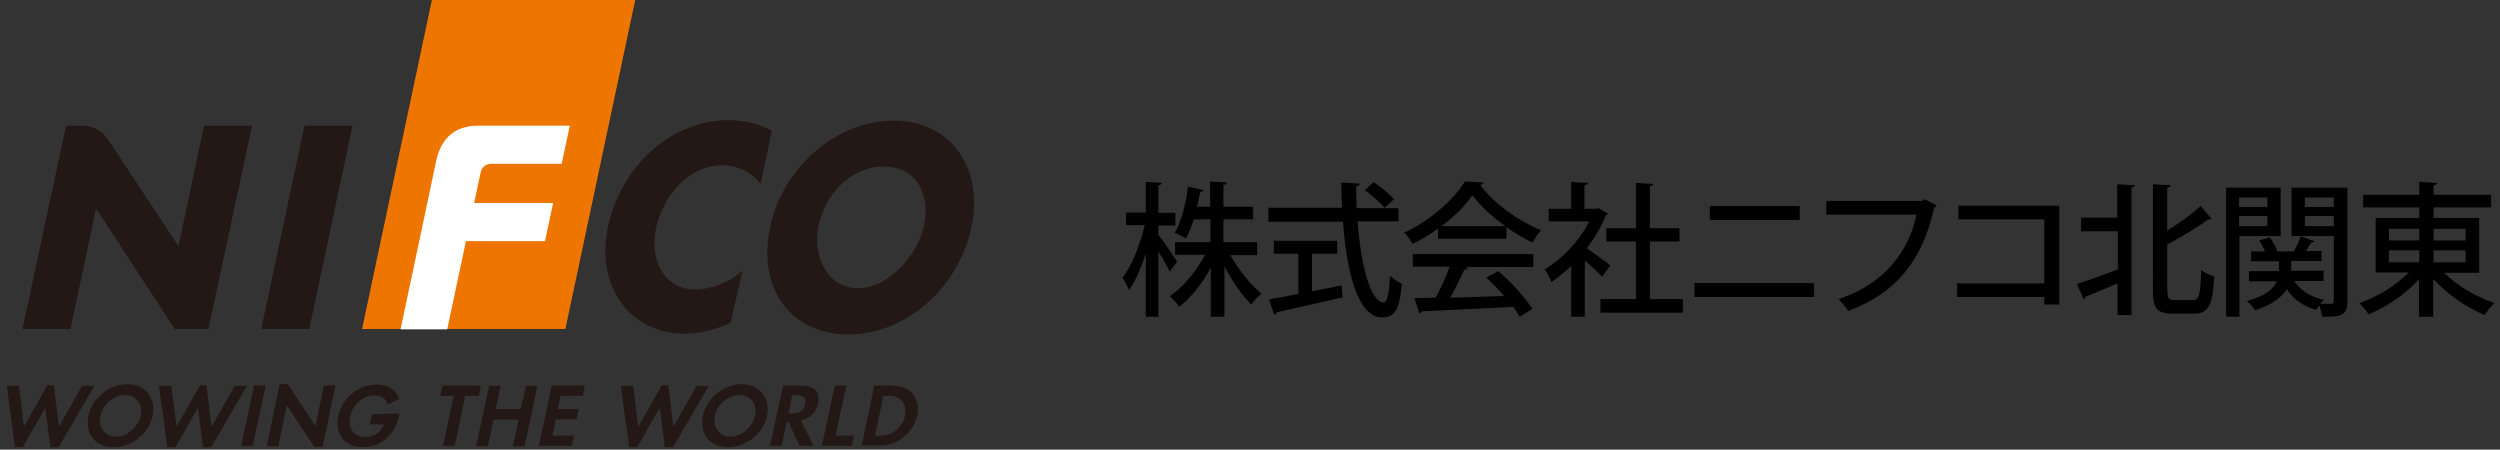
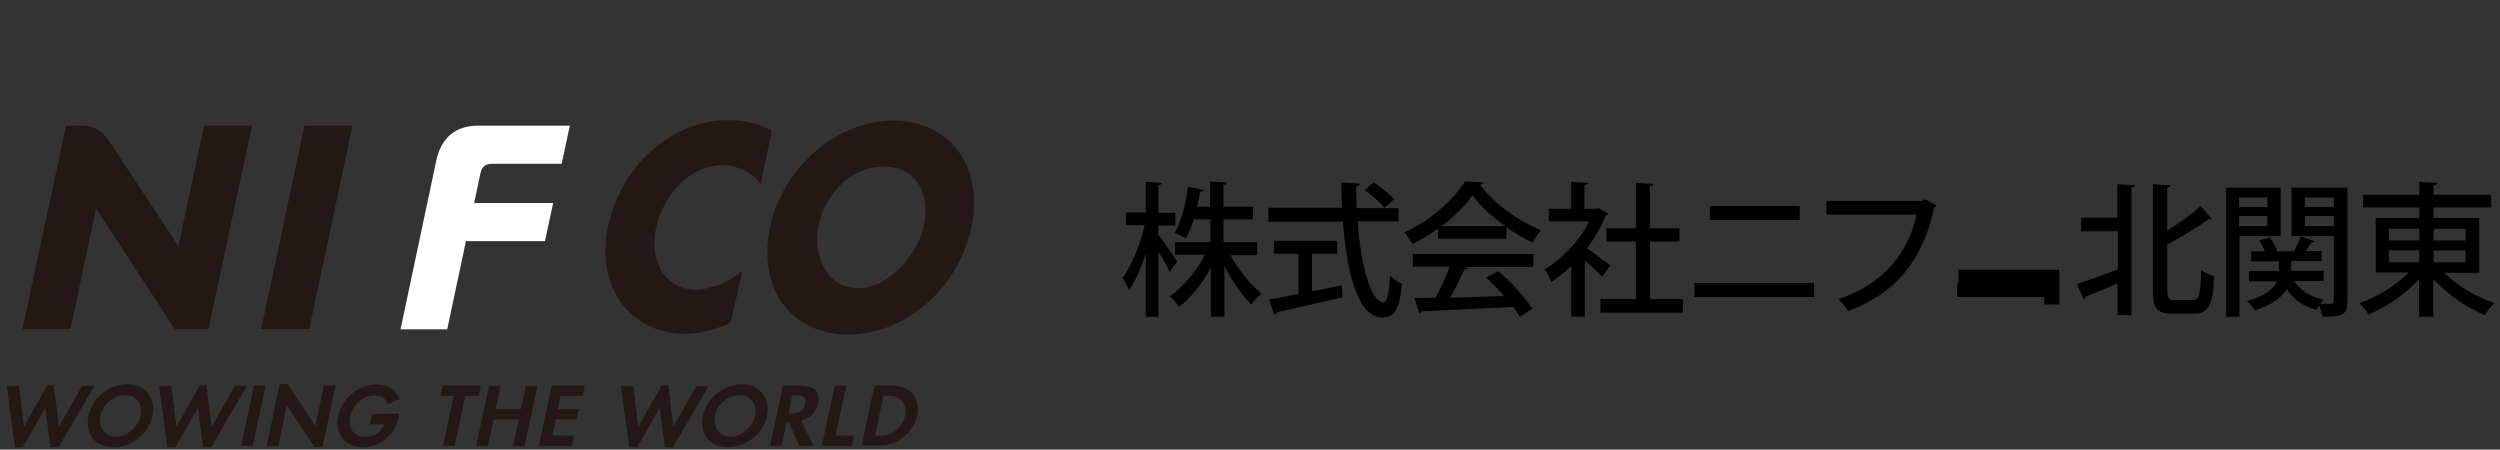
<svg xmlns="http://www.w3.org/2000/svg" version="1.1" id="レイヤー_1" x="0px" y="0px" viewBox="0 0 734 132" style="enable-background:new 0 0 734 132;" xml:space="preserve">
  <rect x="0" y="0" width="734" height="132" fill="#333333" stroke="none" />
  <style type="text/css">
	.st0{fill:#EE7500;}
	.st1{fill:#231815;}
	.st2{fill:#FFFFFF;}
</style>
  <g>
    <g>
-       <path class="st0" d="M186.5,0h-59.7l-20.5,96.6h59.7L186.5,0z" />
      <polygon class="st1" points="89.4,36.9 76.7,96.6 90.8,96.6 103.5,36.9   " />
      <path class="st1" d="M218,79.5l-0.9,0.7c-3,2.6-8.6,4.8-12.8,4.8c-9.7,0-13.6-9.2-11.7-18c1.9-9,9.4-18.5,19.5-18.5    c4.4,0,8.9,2.3,10.6,4.8l0.6,0.8l3.3-15.7c-3.5-2-7.6-2.9-11.9-3.1c-16.8-0.5-32.5,12.9-36.3,31.8c-3.4,17.1,6.6,30.9,22.7,30.9    c5,0,9.7-1.6,13.4-3.2L218,79.5z" />
      <path class="st1" d="M262.3,35.4c-16.6,0-32.5,13.7-36.2,31.3c-3.8,17.9,6,31.5,22.9,31.5c16.8,0,32.4-13.5,36.2-31.5    C289,49.1,278.9,35.4,262.3,35.4z M259.5,48.9c10.2,0,13.6,9,11.8,17.3c-1.8,8.3-10,18.4-19.4,18.4c-9.4,0-13.4-10.1-11.6-18.4    C242,57.9,249.2,48.9,259.5,48.9z" />
      <path class="st2" d="M140.3,36.9c-6.7,0-10.8,3.7-12.2,10.2l-10.5,49.6h13.7l5.5-25.9H160l2.4-11.2h-23.2l1.9-8.9    c0.3-1.6,1.5-2.6,3.1-2.6h20.7l2.4-11.2L140.3,36.9z" />
      <path class="st1" d="M59.9,36.9l-7.5,35.4L32.1,41.5c-1.6-2.4-4-4.6-8-4.6h-4.7L6.6,96.6h14.1l7.5-35.4l23.1,35.4h9.9L74,36.9    L59.9,36.9L59.9,36.9z" />
    </g>
    <g>
      <path class="st1" d="M7,125.3l6.9-12.2h1.9l1.5,12.2l6.8-12h3.6l-10.5,18h-2.4l-1.5-11.6l-6.6,11.6H4.4l-2.4-18h3.6L7,125.3z" />
      <path class="st1" d="M44.8,122.1c-1.1,5.2-6.1,9.2-11.5,9.2c-5.3,0-8.5-4-7.3-9.4c1.1-5.1,6.1-9.1,11.4-9.1    C42.6,112.8,45.9,116.9,44.8,122.1z M29.5,122c-0.7,3.5,1.3,6.2,4.6,6.2c3.2,0,6.4-2.7,7.2-6.1s-1.3-6.1-4.6-6.1    C33.4,116,30.2,118.7,29.5,122z" />
      <path class="st1" d="M51.8,125.3l6.9-12.2h1.9l1.5,12.2l6.8-12h3.6l-10.5,18h-2.4l-1.5-11.6l-6.6,11.6h-2.4l-2.4-18h3.6    L51.8,125.3z" />
      <path class="st1" d="M74.2,130.9h-3.4l3.8-17.7H78L74.2,130.9z" />
      <path class="st1" d="M82.1,112.8h2.4l8.1,12.3l2.5-11.9h3.4l-3.8,18h-2.4L84.2,119l-2.5,12h-3.4L82.1,112.8z" />
      <path class="st1" d="M117.3,121.4c-0.6,2.8-1.1,4-2.2,5.5c-2.1,2.9-5.1,4.4-8.5,4.4c-5.4,0-8.4-3.8-7.3-9.1    c1.2-5.4,5.9-9.3,11.3-9.3c3.3,0,5.6,1.4,6.7,4.2l-3.4,1.6c-0.7-1.8-2-2.6-4-2.6c-3.3,0-6.3,2.6-7.1,6.2c-0.7,3.5,1.2,6,4.5,6    c2.5,0,4.7-1.5,5.4-3.7h-4.1l0.6-3L117.3,121.4L117.3,121.4z" />
      <path class="st1" d="M130.1,130.9l3.1-14.7h-3.9l0.6-3h11.3l-0.6,3h-4l-3.1,14.7H130.1z" />
      <path class="st1" d="M152.9,120.1l1.5-6.8h3.4l-3.8,17.7h-3.4l1.7-7.8h-7.4l-1.7,7.8h-3.4l3.8-17.7h3.4l-1.5,6.8    C145.5,120.1,152.9,120.1,152.9,120.1z" />
      <path class="st1" d="M164.6,116.2l-0.8,3.9h6.1l-0.6,3h-6.1l-1,4.8h6.3l-0.6,3h-9.7l3.8-17.7h9.7l-0.6,3L164.6,116.2L164.6,116.2z    " />
      <path class="st1" d="M187.4,125.3l6.9-12.2h1.9l1.5,12.2l6.8-12h3.6l-10.5,18h-2.4l-1.5-11.6l-6.6,11.6h-2.4l-2.4-18h3.6    L187.4,125.3z" />
      <path class="st1" d="M225.2,122.1c-1.1,5.2-6.1,9.2-11.5,9.2c-5.3,0-8.5-4-7.3-9.4c1.1-5.1,6.1-9.1,11.4-9.1    C223,112.8,226.3,116.9,225.2,122.1z M209.9,122c-0.7,3.5,1.3,6.2,4.6,6.2c3.2,0,6.4-2.7,7.2-6.1c0.7-3.4-1.3-6.1-4.6-6.1    C213.8,116,210.6,118.7,209.9,122z" />
      <path class="st1" d="M238.9,130.9h-4.2l-3.2-7.1H231l-1.5,7.1h-3.4l3.8-17.7h5.1c2,0,3.4,0.4,4.3,1.2c0.9,0.9,1.2,2.4,0.9,4    c-0.6,2.7-2.4,4.5-5.1,5L238.9,130.9z M232.5,121.4c2.2,0,3.6-0.9,3.9-2.7c0.4-1.7-0.5-2.7-2.7-2.7h-1.1l-1.1,5.4H232.5z" />
      <path class="st1" d="M245.3,127.9h5.4l-0.6,3h-8.8l3.8-17.7h3.4L245.3,127.9z" />
      <path class="st1" d="M256.7,113.2h5c2.6,0,4.5,0.7,5.9,2c1.6,1.6,2.3,4.1,1.7,6.8c-0.6,2.7-2.3,5.1-4.6,6.8c-2,1.4-4.1,2-6.7,2h-5    L256.7,113.2z M257.9,127.9c2.2,0,3.7-0.4,5-1.4c1.4-1.1,2.5-2.7,2.8-4.5c0.4-1.7,0-3.3-1-4.4c-0.9-1-2.2-1.4-4.4-1.4h-0.9    l-2.5,11.7H257.9z" />
    </g>
  </g>
  <g>
    <g>
      <g>
        <path d="M340.1,68.9c1.3,1.6,4.7,6.7,5.5,7.9l-2.2,3c-0.6-1.4-2-3.9-3.3-6V93h-3.7V74.5c-1.4,4.2-3.1,8.1-4.9,10.7     c-0.4-1.1-1.3-2.7-1.9-3.6c2.7-3.6,5.2-9.9,6.5-15.5h-5.5v-3.7h5.8v-9l4.7,0.3c0,0.3-0.3,0.6-1,0.7v8.1h5v3.7h-5V68.9z      M369.3,74.9h-8.1c2.5,4.4,6,8.8,9.2,11.3c-1,0.7-2.3,2.2-3,3.2c-2.7-2.6-5.6-6.8-7.9-11.2V93h-4V78.6c-2.5,4.6-5.9,8.9-9.3,11.5     c-0.6-1-1.9-2.4-2.8-3.1c3.9-2.6,7.9-7.4,10.4-12.2H345v-3.7h10.4v-6.7h-4.9c-0.6,2-1.4,4-2.3,5.6c-0.8-0.5-2.3-1.3-3.3-1.6     c2.1-3.6,3.4-9.3,3.9-13.6l4.6,1c-0.1,0.3-0.4,0.5-1,0.5c-0.3,1.3-0.5,2.8-1,4.4h3.9v-7.4l4.9,0.3c0,0.4-0.3,0.6-1,0.7v6.4h8.7     v3.7h-8.7v6.7h9.9V74.9z" />
        <path d="M410.7,65h-12.1c0.9,12.7,3.8,23.8,7.6,23.8c1.1,0,1.6-2.4,1.9-7.9c0.9,0.9,2.4,2,3.5,2.4c-0.7,7.8-2.2,9.9-5.8,9.9     c-7.1,0-10.4-13.1-11.5-28.1h-21.9V61h21.6c-0.1-2.5-0.2-4.9-0.2-7.4l5.5,0.3c0,0.4-0.4,0.6-1.1,0.8c0,2.1,0,4.3,0.1,6.4h12.3V65     z M385.2,74.5v11c2.8-0.5,5.8-1.1,8.7-1.7l0.3,3.5c-7.1,1.6-14.6,3.3-19.4,4.4c0,0.4-0.3,0.6-0.7,0.7l-1.5-4.5     c2.3-0.4,5.3-0.9,8.6-1.6V74.5H374v-3.8h18.6v3.8H385.2z M403.3,53.5c2.1,1.4,4.7,3.5,6,5l-2.8,2.5c-1.2-1.5-3.7-3.7-5.8-5.2     L403.3,53.5z" />
        <path d="M422.2,70.2v-3.1c-2.3,1.7-4.9,3.3-7.5,4.5c-0.5-0.9-1.5-2.5-2.4-3.3c7.4-3.4,14.5-9.6,17.8-15l5.5,0.3     c-0.1,0.3-0.5,0.6-1,0.7c4,5.5,11.4,10.7,17.9,13.3c-1,1-1.9,2.5-2.6,3.6c-2.5-1.2-5.1-2.7-7.6-4.5v3.4H422.2z M414.8,78.4v-3.8     h35.4v3.8h-20.1l0.9,0.3c-0.2,0.3-0.5,0.5-1.1,0.5c-1.1,2.4-2.6,5.5-4.1,8.2c4.9-0.1,10.4-0.3,15.8-0.5c-1.6-1.9-3.5-3.8-5.2-5.4     l3.5-1.9c3.9,3.3,8,7.9,10,11.1l-3.7,2.3c-0.5-0.8-1.1-1.9-1.9-2.9c-9.9,0.5-20.3,1-26.9,1.3c-0.1,0.4-0.4,0.5-0.7,0.6l-1.4-4.5     c1.8,0,3.9,0,6.2-0.1c1.5-2.7,3.1-6.2,4.1-9.1H414.8z M442,66.4c-3.9-2.7-7.4-6-9.7-9.1c-2,3-5.3,6.3-9.1,9.1H442z" />
        <path d="M472.1,62.7c-0.1,0.3-0.3,0.4-0.6,0.5c-1.4,3.4-3.3,6.7-5.6,9.7c2.1,1.4,5.8,4.2,6.9,5l-2.4,3.3     c-1.1-1.1-3.2-3.1-5.1-4.7V93h-4V78.1c-1.9,1.8-3.8,3.4-5.8,4.7c-0.4-1.1-1.4-3-2-3.7c5.1-3,10.2-8.3,13.1-14.1h-11.9v-3.7h6.6     v-7.9l4.9,0.3c0,0.3-0.3,0.6-1,0.7v6.9h3.5l0.6-0.2L472.1,62.7z M484.5,87.8h9.6v4h-24.2v-4h10.4V70.9h-8.7V67h8.7V53.7l5.1,0.3     c0,0.3-0.3,0.6-1,0.7V67h8.7v3.9h-8.7V87.8z" />
        <path d="M532.6,83.1v4.1h-35.1v-4.1H532.6z M528.4,60.5v4.1H502v-4.1H528.4z" />
        <path d="M568.6,60.3c-0.1,0.3-0.4,0.5-0.7,0.6c-3.5,15.9-11.5,25.3-25.3,30.4c-0.6-1.1-2-2.6-2.8-3.5     c12.9-4.2,20.5-13.4,22.9-24.8h-26.5v-4h28.1l0.8-0.5L568.6,60.3z" />
-         <path d="M604.6,60.4v29h-4.4v-2.2h-25.6v-4h25.6V64.4h-25.2v-4H604.6z" />
+         <path d="M604.6,60.4v29h-4.4v-2.2h-25.6v-4h25.6h-25.2v-4H604.6z" />
        <path d="M621.6,63.9v-9.8l5.2,0.3c0,0.3-0.3,0.6-1,0.7v37.4h-4.1v-9.3c-3.5,1.5-7,3-9.4,3.9c0,0.4-0.3,0.7-0.5,0.8l-2-4.5     c3-1,7.5-2.6,12-4.3V67.9H611v-4H621.6z M636.4,85.4c0,2.3,0.3,2.7,2,2.7h5.5c1.9,0,2.1-1.8,2.4-8.8c1,0.8,2.7,1.6,3.8,1.9     c-0.4,8-1.5,10.9-5.9,10.9h-6.4c-4.4,0-5.7-1.5-5.7-6.7V54.1l5.2,0.3c0,0.3-0.3,0.6-1,0.7v12.6c3.6-2.2,7.3-4.9,9.8-7.2l3.2,3.7     c-0.2,0.2-0.5,0.3-1,0.2c-3.1,2.4-7.6,5-12,7.4V85.4z" />
        <path d="M669.5,69.3h-12V93h-3.9V55.1h16V69.3z M665.7,58h-8.3v2.8h8.3V58z M657.4,66.4h8.3v-3h-8.3V66.4z M689.2,55.1v33.4     c0,4.1-1.7,4.5-7.4,4.5c-0.1-0.9-0.5-2.3-0.9-3.3c-0.3,0.5-0.6,0.9-0.8,1.3c-3.9-1.1-6.8-3.2-8.7-6.1c-1.4,2.3-4.1,4.5-9.3,6.2     c-0.5-0.8-1.6-2-2.4-2.7c5.5-1.5,7.9-3.7,8.8-5.8h-8.2v-3h8.8v-2.9h-8.2v-2.9h4.1c-0.4-1.1-1.1-2.2-1.7-3.2l3.1-0.9     c0.9,1.3,1.9,2.9,2.2,4.1h4.9c0.7-1.3,1.6-3.1,2-4.4l4,1.4c-0.1,0.3-0.4,0.4-0.9,0.4c-0.4,0.7-1.1,1.6-1.6,2.5h4.6v2.9h-8.9v2.9     h9.5v3h-8.6c1.7,2.7,4.7,4.7,8.7,5.5c-0.3,0.3-0.7,0.7-1.1,1.2c1.5,0,2.8,0,3.3,0c0.5,0,0.7-0.2,0.7-0.8V69.3h-12.4V55.1H689.2z      M685.2,58h-8.5v2.8h8.5V58z M676.7,66.4h8.5v-3h-8.5V66.4z" />
        <path d="M727.9,80.1h-10.3c3.8,3.8,9.5,7.1,14.8,8.9c-1,0.8-2.2,2.4-2.9,3.5c-5.3-2.2-11-6.1-15.1-10.6V93h-4.2V82     c-4,4.4-9.6,8.2-14.8,10.3c-0.6-1-1.9-2.5-2.7-3.3c5.2-1.8,10.8-5.2,14.5-9h-9.7v-16h12.8v-3.1h-16.5v-3.7h16.5v-3.8l5.2,0.3     c0,0.3-0.3,0.6-1,0.7v2.8h16.9v3.7h-16.9v3.1h13.4V80.1z M701.4,67.2v3.4h8.9v-3.4H701.4z M701.4,73.5V77h8.9v-3.5H701.4z      M723.9,67.2h-9.4v3.4h9.4V67.2z M723.9,77v-3.5h-9.4V77H723.9z" />
      </g>
    </g>
  </g>
</svg>